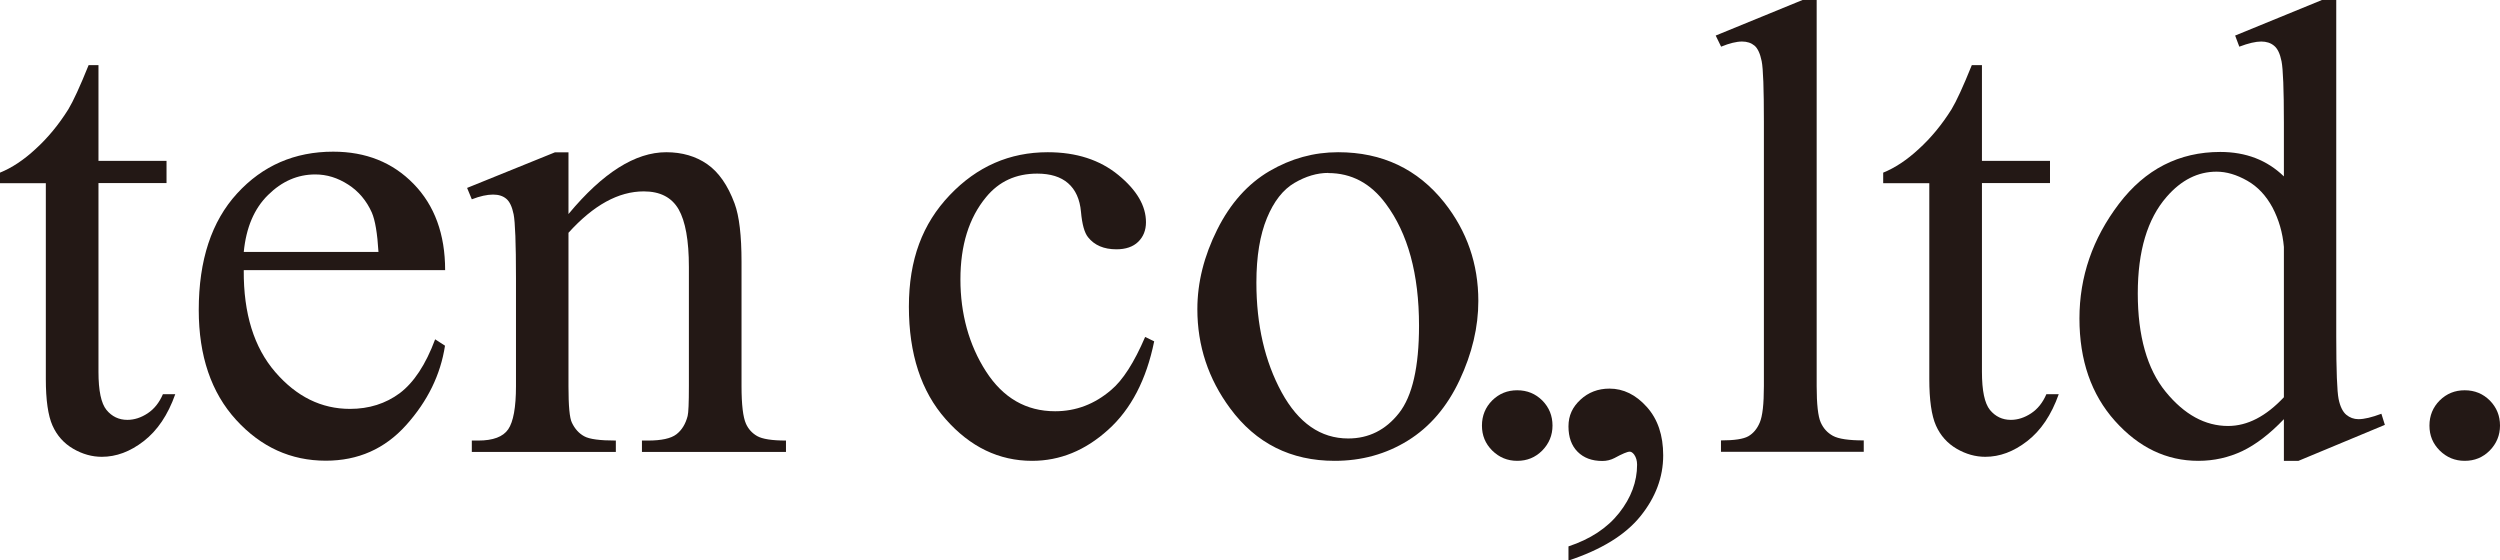
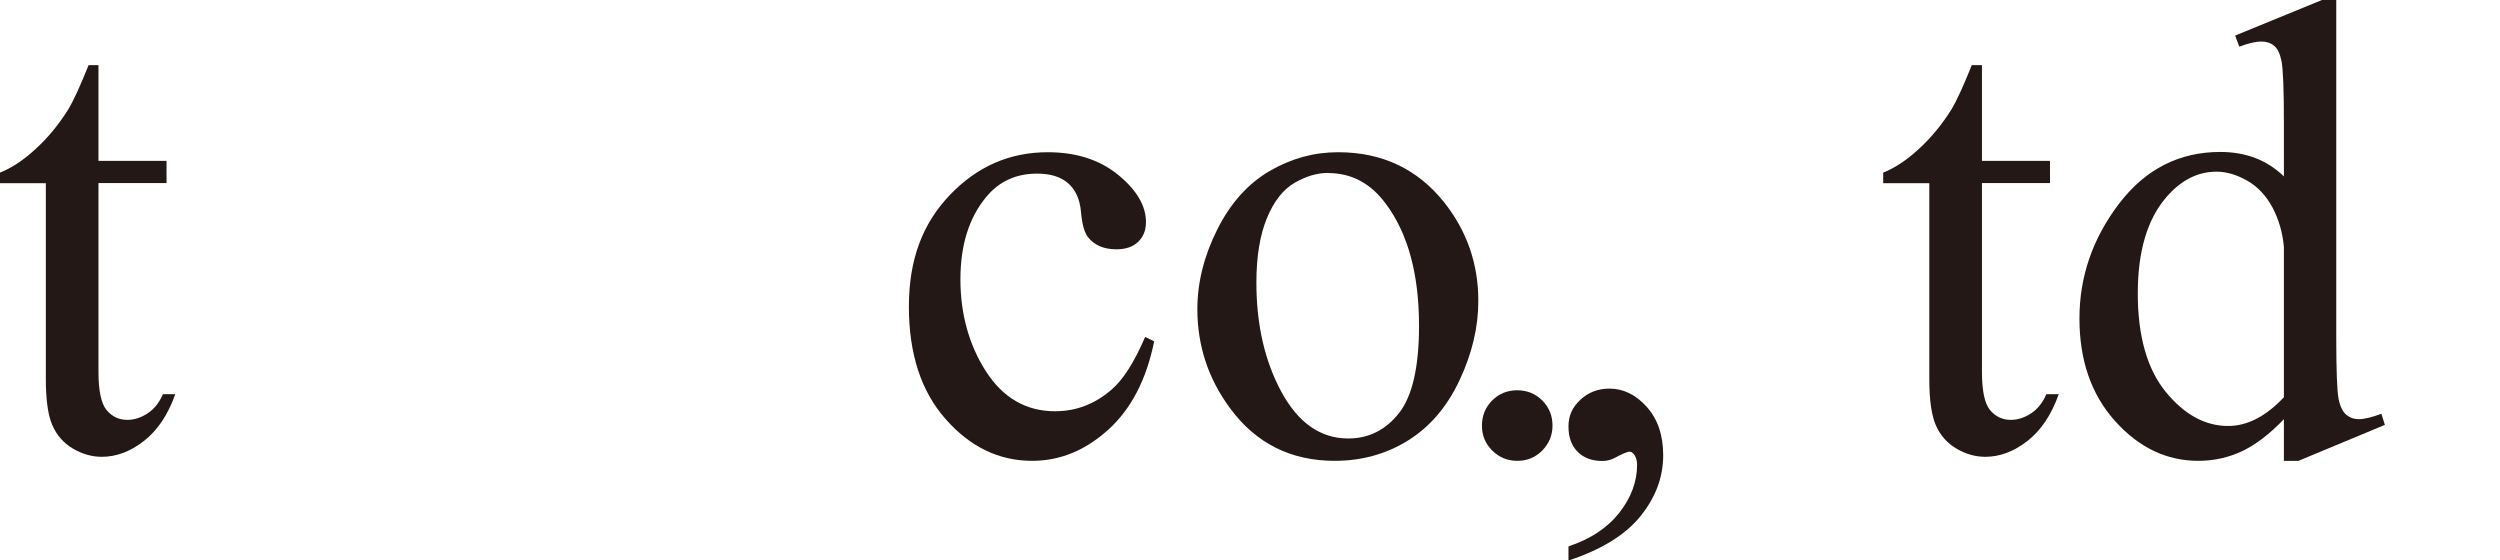
<svg xmlns="http://www.w3.org/2000/svg" id="b" width="180" height="40.35" viewBox="0 0 180 40.35">
  <defs>
    <style>.d{fill:#231815;stroke-width:0px;}</style>
  </defs>
  <g id="c">
    <path class="d" d="m7.09,4.69v6.89h4.9v1.6h-4.9v13.59c0,1.36.19,2.27.58,2.75.39.47.89.71,1.5.71.5,0,.99-.16,1.46-.47.47-.31.84-.77,1.1-1.38h.89c-.53,1.5-1.29,2.62-2.27,3.38-.98.76-1.98,1.13-3.02,1.13-.7,0-1.39-.19-2.06-.58-.67-.39-1.17-.95-1.49-1.67-.32-.72-.48-1.84-.48-3.35v-14.1H0v-.76c.84-.34,1.7-.9,2.57-1.71.88-.8,1.66-1.75,2.35-2.85.35-.58.84-1.64,1.46-3.18h.71Z" />
-     <path class="d" d="m17.55,19.47c-.02,3.11.74,5.55,2.27,7.32,1.53,1.77,3.32,2.65,5.38,2.65,1.37,0,2.57-.38,3.58-1.13,1.01-.76,1.87-2.05,2.55-3.88l.71.46c-.32,2.09-1.25,3.99-2.79,5.71s-3.47,2.57-5.79,2.57c-2.52,0-4.67-.98-6.46-2.94-1.79-1.96-2.69-4.6-2.69-7.91,0-3.59.92-6.38,2.76-8.39,1.84-2.01,4.15-3.01,6.92-3.01,2.35,0,4.28.77,5.79,2.32,1.51,1.55,2.27,3.62,2.27,6.21h-14.49Zm0-1.33h9.7c-.08-1.34-.24-2.29-.48-2.84-.38-.85-.95-1.53-1.7-2.01-.76-.49-1.54-.73-2.37-.73-1.27,0-2.4.49-3.4,1.48-1,.98-1.58,2.35-1.75,4.11Z" />
-     <path class="d" d="m40.94,15.4c2.46-2.96,4.8-4.44,7.03-4.44,1.14,0,2.13.29,2.95.86.82.57,1.48,1.51,1.97,2.83.34.92.5,2.32.5,4.21v8.95c0,1.33.11,2.23.32,2.7.17.38.44.68.81.89.37.21,1.06.32,2.07.32v.82h-10.37v-.82h.43c.98,0,1.66-.15,2.05-.45.39-.3.66-.74.81-1.32.06-.23.09-.95.09-2.15v-8.58c0-1.91-.25-3.29-.74-4.15-.5-.86-1.33-1.29-2.51-1.29-1.82,0-3.62.99-5.42,2.98v11.05c0,1.42.08,2.3.25,2.63.21.44.51.77.88.97.37.21,1.13.31,2.28.31v.82h-10.37v-.82h.46c1.07,0,1.79-.27,2.16-.81.37-.54.56-1.58.56-3.1v-7.78c0-2.52-.06-4.05-.17-4.6s-.29-.92-.53-1.12c-.24-.2-.55-.3-.95-.3-.43,0-.94.11-1.53.34l-.34-.82,6.32-2.56h.98v4.44Z" />
    <path class="d" d="m83.1,24.58c-.56,2.76-1.67,4.89-3.32,6.37-1.65,1.49-3.47,2.23-5.47,2.23-2.38,0-4.46-1-6.22-3-1.77-2-2.65-4.7-2.65-8.1s.98-5.97,2.94-8.03c1.96-2.06,4.31-3.09,7.06-3.09,2.06,0,3.75.55,5.08,1.64,1.33,1.09,1.99,2.22,1.99,3.4,0,.58-.19,1.05-.56,1.41-.37.36-.9.54-1.57.54-.9,0-1.58-.29-2.04-.87-.26-.32-.43-.93-.51-1.83-.08-.9-.39-1.59-.93-2.06-.53-.46-1.27-.69-2.22-.69-1.53,0-2.75.56-3.68,1.69-1.24,1.5-1.85,3.47-1.85,5.93s.61,4.71,1.84,6.62c1.23,1.91,2.89,2.87,4.98,2.87,1.5,0,2.84-.51,4.03-1.53.84-.7,1.66-1.98,2.45-3.82l.66.32Z" />
    <path class="d" d="m96.35,10.96c3.17,0,5.72,1.21,7.64,3.62,1.63,2.06,2.45,4.42,2.45,7.09,0,1.88-.45,3.78-1.35,5.7-.9,1.92-2.14,3.37-3.72,4.35s-3.34,1.46-5.27,1.46c-3.16,0-5.67-1.26-7.53-3.78-1.57-2.12-2.36-4.5-2.36-7.14,0-1.92.48-3.83,1.43-5.73.95-1.9,2.21-3.3,3.76-4.21,1.56-.91,3.2-1.36,4.94-1.36Zm-.71,1.49c-.81,0-1.62.24-2.44.72s-1.48,1.32-1.98,2.53c-.5,1.21-.76,2.75-.76,4.65,0,3.05.61,5.68,1.82,7.9,1.21,2.21,2.81,3.32,4.79,3.32,1.48,0,2.7-.61,3.66-1.83.96-1.22,1.44-3.32,1.44-6.29,0-3.72-.8-6.65-2.4-8.79-1.08-1.46-2.46-2.2-4.14-2.2Z" />
    <path class="d" d="m109.24,28.1c.72,0,1.32.25,1.81.74.49.5.73,1.1.73,1.8s-.25,1.3-.74,1.8c-.5.5-1.09.74-1.8.74s-1.3-.25-1.8-.74c-.5-.5-.74-1.09-.74-1.8s.25-1.32.74-1.81c.5-.49,1.09-.73,1.8-.73Z" />
-     <path class="d" d="m112.93,40.35v-1.01c1.57-.52,2.79-1.32,3.65-2.41s1.29-2.25,1.29-3.47c0-.29-.07-.53-.21-.73-.11-.14-.21-.21-.32-.21-.17,0-.53.15-1.1.46-.27.14-.56.21-.87.21-.75,0-1.34-.22-1.78-.66s-.66-1.05-.66-1.83.29-1.39.86-1.92c.57-.53,1.27-.8,2.09-.8,1.01,0,1.9.44,2.69,1.32.79.88,1.18,2.04,1.18,3.49,0,1.57-.55,3.03-1.64,4.38-1.09,1.35-2.82,2.41-5.18,3.19Z" />
-     <path class="d" d="m130.8,0v27.8c0,1.31.1,2.18.29,2.61.19.43.48.75.88.97.4.22,1.14.33,2.22.33v.82h-10.28v-.82c.96,0,1.62-.1,1.97-.3.35-.2.63-.53.82-.98.2-.46.3-1.33.3-2.63V8.76c0-2.36-.05-3.82-.16-4.36-.11-.54-.28-.91-.51-1.11-.24-.2-.54-.3-.9-.3-.4,0-.9.12-1.51.37l-.39-.8,6.25-2.56h1.03Z" />
+     <path class="d" d="m112.93,40.35v-1.01c1.57-.52,2.79-1.32,3.65-2.41s1.29-2.25,1.29-3.47c0-.29-.07-.53-.21-.73-.11-.14-.21-.21-.32-.21-.17,0-.53.15-1.1.46-.27.14-.56.21-.87.21-.75,0-1.34-.22-1.78-.66s-.66-1.05-.66-1.83.29-1.39.86-1.92c.57-.53,1.27-.8,2.09-.8,1.01,0,1.9.44,2.69,1.32.79.88,1.18,2.04,1.18,3.49,0,1.57-.55,3.03-1.64,4.38-1.09,1.35-2.82,2.41-5.18,3.19" />
    <path class="d" d="m142.7,4.69v6.89h4.9v1.6h-4.9v13.59c0,1.36.19,2.27.58,2.75.39.47.89.71,1.5.71.5,0,.99-.16,1.46-.47.47-.31.84-.77,1.1-1.38h.89c-.53,1.5-1.29,2.62-2.27,3.38-.98.76-1.98,1.13-3.02,1.13-.7,0-1.39-.19-2.06-.58-.67-.39-1.17-.95-1.49-1.67-.32-.72-.48-1.84-.48-3.35v-14.1h-3.32v-.76c.84-.34,1.7-.9,2.57-1.71.88-.8,1.66-1.75,2.35-2.85.35-.58.84-1.64,1.46-3.18h.71Z" />
    <path class="d" d="m164.44,30.18c-1.02,1.07-2.02,1.83-3,2.3-.98.46-2.03.7-3.16.7-2.29,0-4.29-.96-6-2.87-1.71-1.91-2.56-4.37-2.56-7.38s.95-5.76,2.84-8.25c1.89-2.49,4.33-3.74,7.3-3.74,1.85,0,3.37.59,4.58,1.76v-3.87c0-2.39-.06-3.87-.17-4.42-.11-.55-.29-.92-.54-1.12-.24-.2-.55-.3-.92-.3-.4,0-.92.12-1.58.37l-.3-.8,6.25-2.56h1.03v24.23c0,2.46.06,3.96.17,4.5.11.54.3.92.55,1.13.25.21.55.32.88.32.41,0,.96-.13,1.65-.39l.25.8-6.22,2.59h-1.05v-3Zm0-1.6v-10.8c-.09-1.04-.37-1.98-.82-2.84-.46-.85-1.06-1.5-1.82-1.93-.76-.43-1.49-.65-2.21-.65-1.34,0-2.54.6-3.59,1.81-1.39,1.59-2.08,3.91-2.08,6.96s.67,5.44,2.01,7.08c1.34,1.64,2.84,2.46,4.49,2.46,1.39,0,2.73-.69,4.03-2.08Z" />
-     <path class="d" d="m177.46,28.1c.72,0,1.32.25,1.81.74.49.5.73,1.1.73,1.8s-.25,1.3-.74,1.8c-.5.5-1.09.74-1.8.74s-1.3-.25-1.8-.74c-.5-.5-.74-1.09-.74-1.8s.25-1.32.74-1.81c.5-.49,1.09-.73,1.8-.73Z" />
  </g>
</svg>